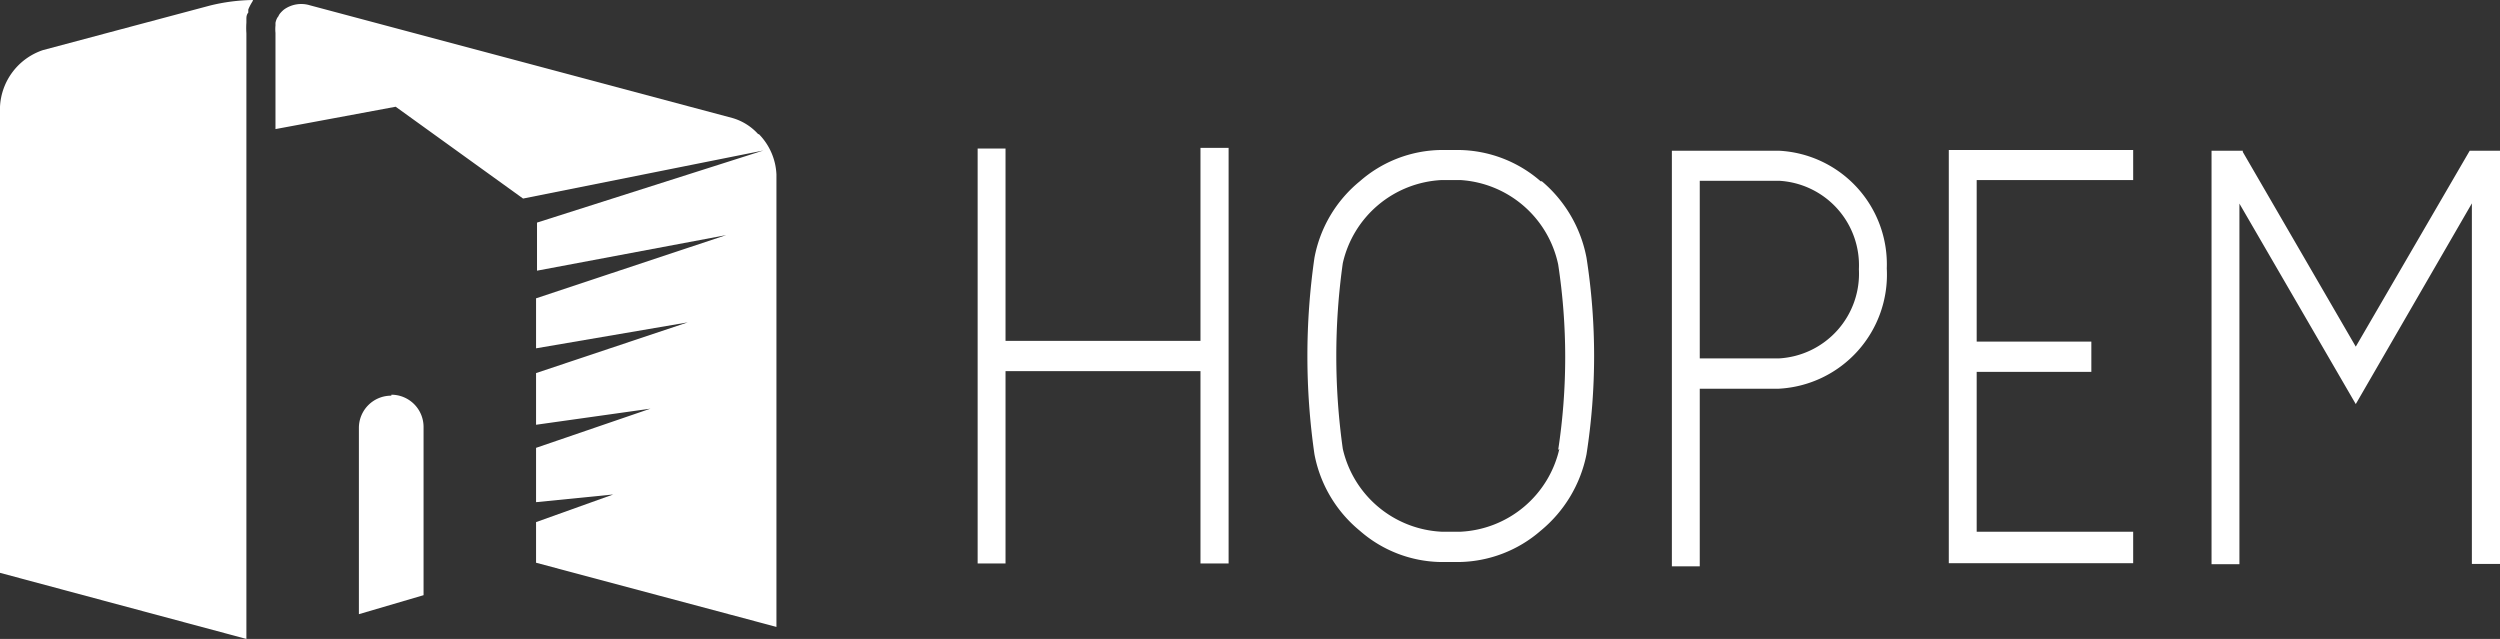
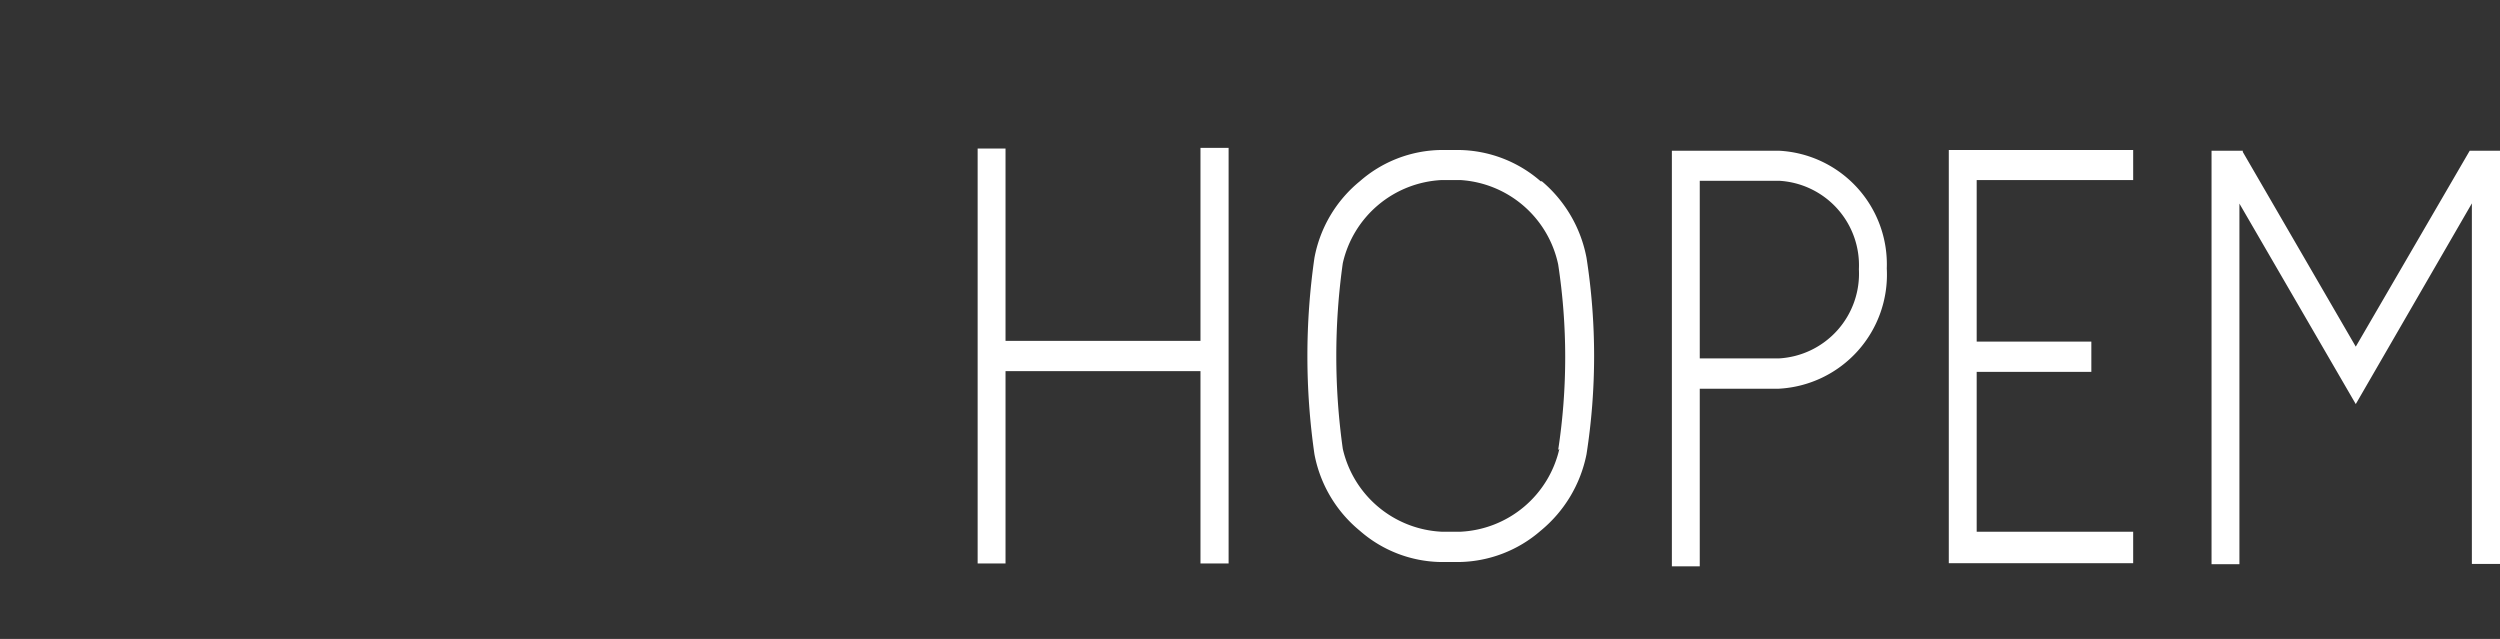
<svg xmlns="http://www.w3.org/2000/svg" id="Layer_1" data-name="Layer 1" width="104" height="26.58" viewBox="0 0 104 26.58">
  <rect x="0" y="0" width="104" height="26.58" fill="#333333" stroke="none" />
  <defs>
    <style>.cls-1{fill:#fff;}</style>
  </defs>
  <title>Artboard 3</title>
-   <path class="cls-1" d="M8.74.23,1.8,2.08A2.62,2.62,0,0,0,0,4.44V23.83l10.25,2.75V1.39a3.27,3.27,0,0,1,0-.45l0-.13c0-.1,0-.19.08-.29a1.12,1.12,0,0,1,0-.13,2.1,2.1,0,0,1,.13-.26l.06-.1V0A7.92,7.92,0,0,0,8.74.23" />
-   <path class="cls-1" d="M16.28,16.46a1.34,1.34,0,0,0-1.35,1.34v7.75l2.69-.79v-7a1.34,1.34,0,0,0-1.34-1.34M31.54,5.58a2.3,2.3,0,0,0-1.07-.67L12.89.22h0A1.23,1.23,0,0,0,11.81.4l0,0a1.21,1.21,0,0,0-.16.16.47.47,0,0,0-.07.12.41.41,0,0,0-.07.11.75.75,0,0,0-.05.16s0,.07,0,.11a1.55,1.55,0,0,0,0,.31v4l5-.93,5.3,3.82,10-2-9.42,3v2l7.87-1.48L22.3,12.41v2.08l6.31-1.08L22.3,15.52v2.15L27.06,17,22.3,18.63v2.26l3.21-.32L22.3,21.72v1.69l10,2.67V7.26a2.55,2.55,0,0,0-.73-1.68" />
  <path class="cls-1" d="M49.94,14.18H41.83v-8H40.67V23.44h1.16v-8h8.11v8h1.17V6.15H49.94ZM64.09,7.54a5.27,5.27,0,0,0-3.39-1.3h-.77a5.23,5.23,0,0,0-3.36,1.3,5.38,5.38,0,0,0-1.89,3.19,28.6,28.6,0,0,0,0,8.16,5.41,5.41,0,0,0,1.89,3.19,5.23,5.23,0,0,0,3.36,1.3h.77a5.29,5.29,0,0,0,3.39-1.3A5.5,5.5,0,0,0,66,18.89a26.58,26.58,0,0,0,0-8.16,5.5,5.5,0,0,0-1.86-3.19m.73,11.13a4.44,4.44,0,0,1-4.12,3.45h-.77a4.44,4.44,0,0,1-4.12-3.45,27.73,27.73,0,0,1,0-7.72,4.44,4.44,0,0,1,4.12-3.46h.77A4.44,4.44,0,0,1,64.82,11a25.62,25.62,0,0,1,0,7.72m16.25,4.71h7.67V22.12H82.23V15.47H87V14.21H82.23V7.49h6.51V6.24H81.07ZM102.74,6.27,98,14.42,93.3,6.32l0-.05H92v17.2h1.16v-15L98,16.81l4.83-8.35v15H104V6.27ZM74,6.27H69.55V23.56h1.16V16.17H74a4.75,4.75,0,0,0,4.49-5A4.73,4.73,0,0,0,74,6.27m0,8.64H70.71V7.52H74a3.52,3.52,0,0,1,3.33,3.68A3.53,3.53,0,0,1,74,14.91" />
</svg>